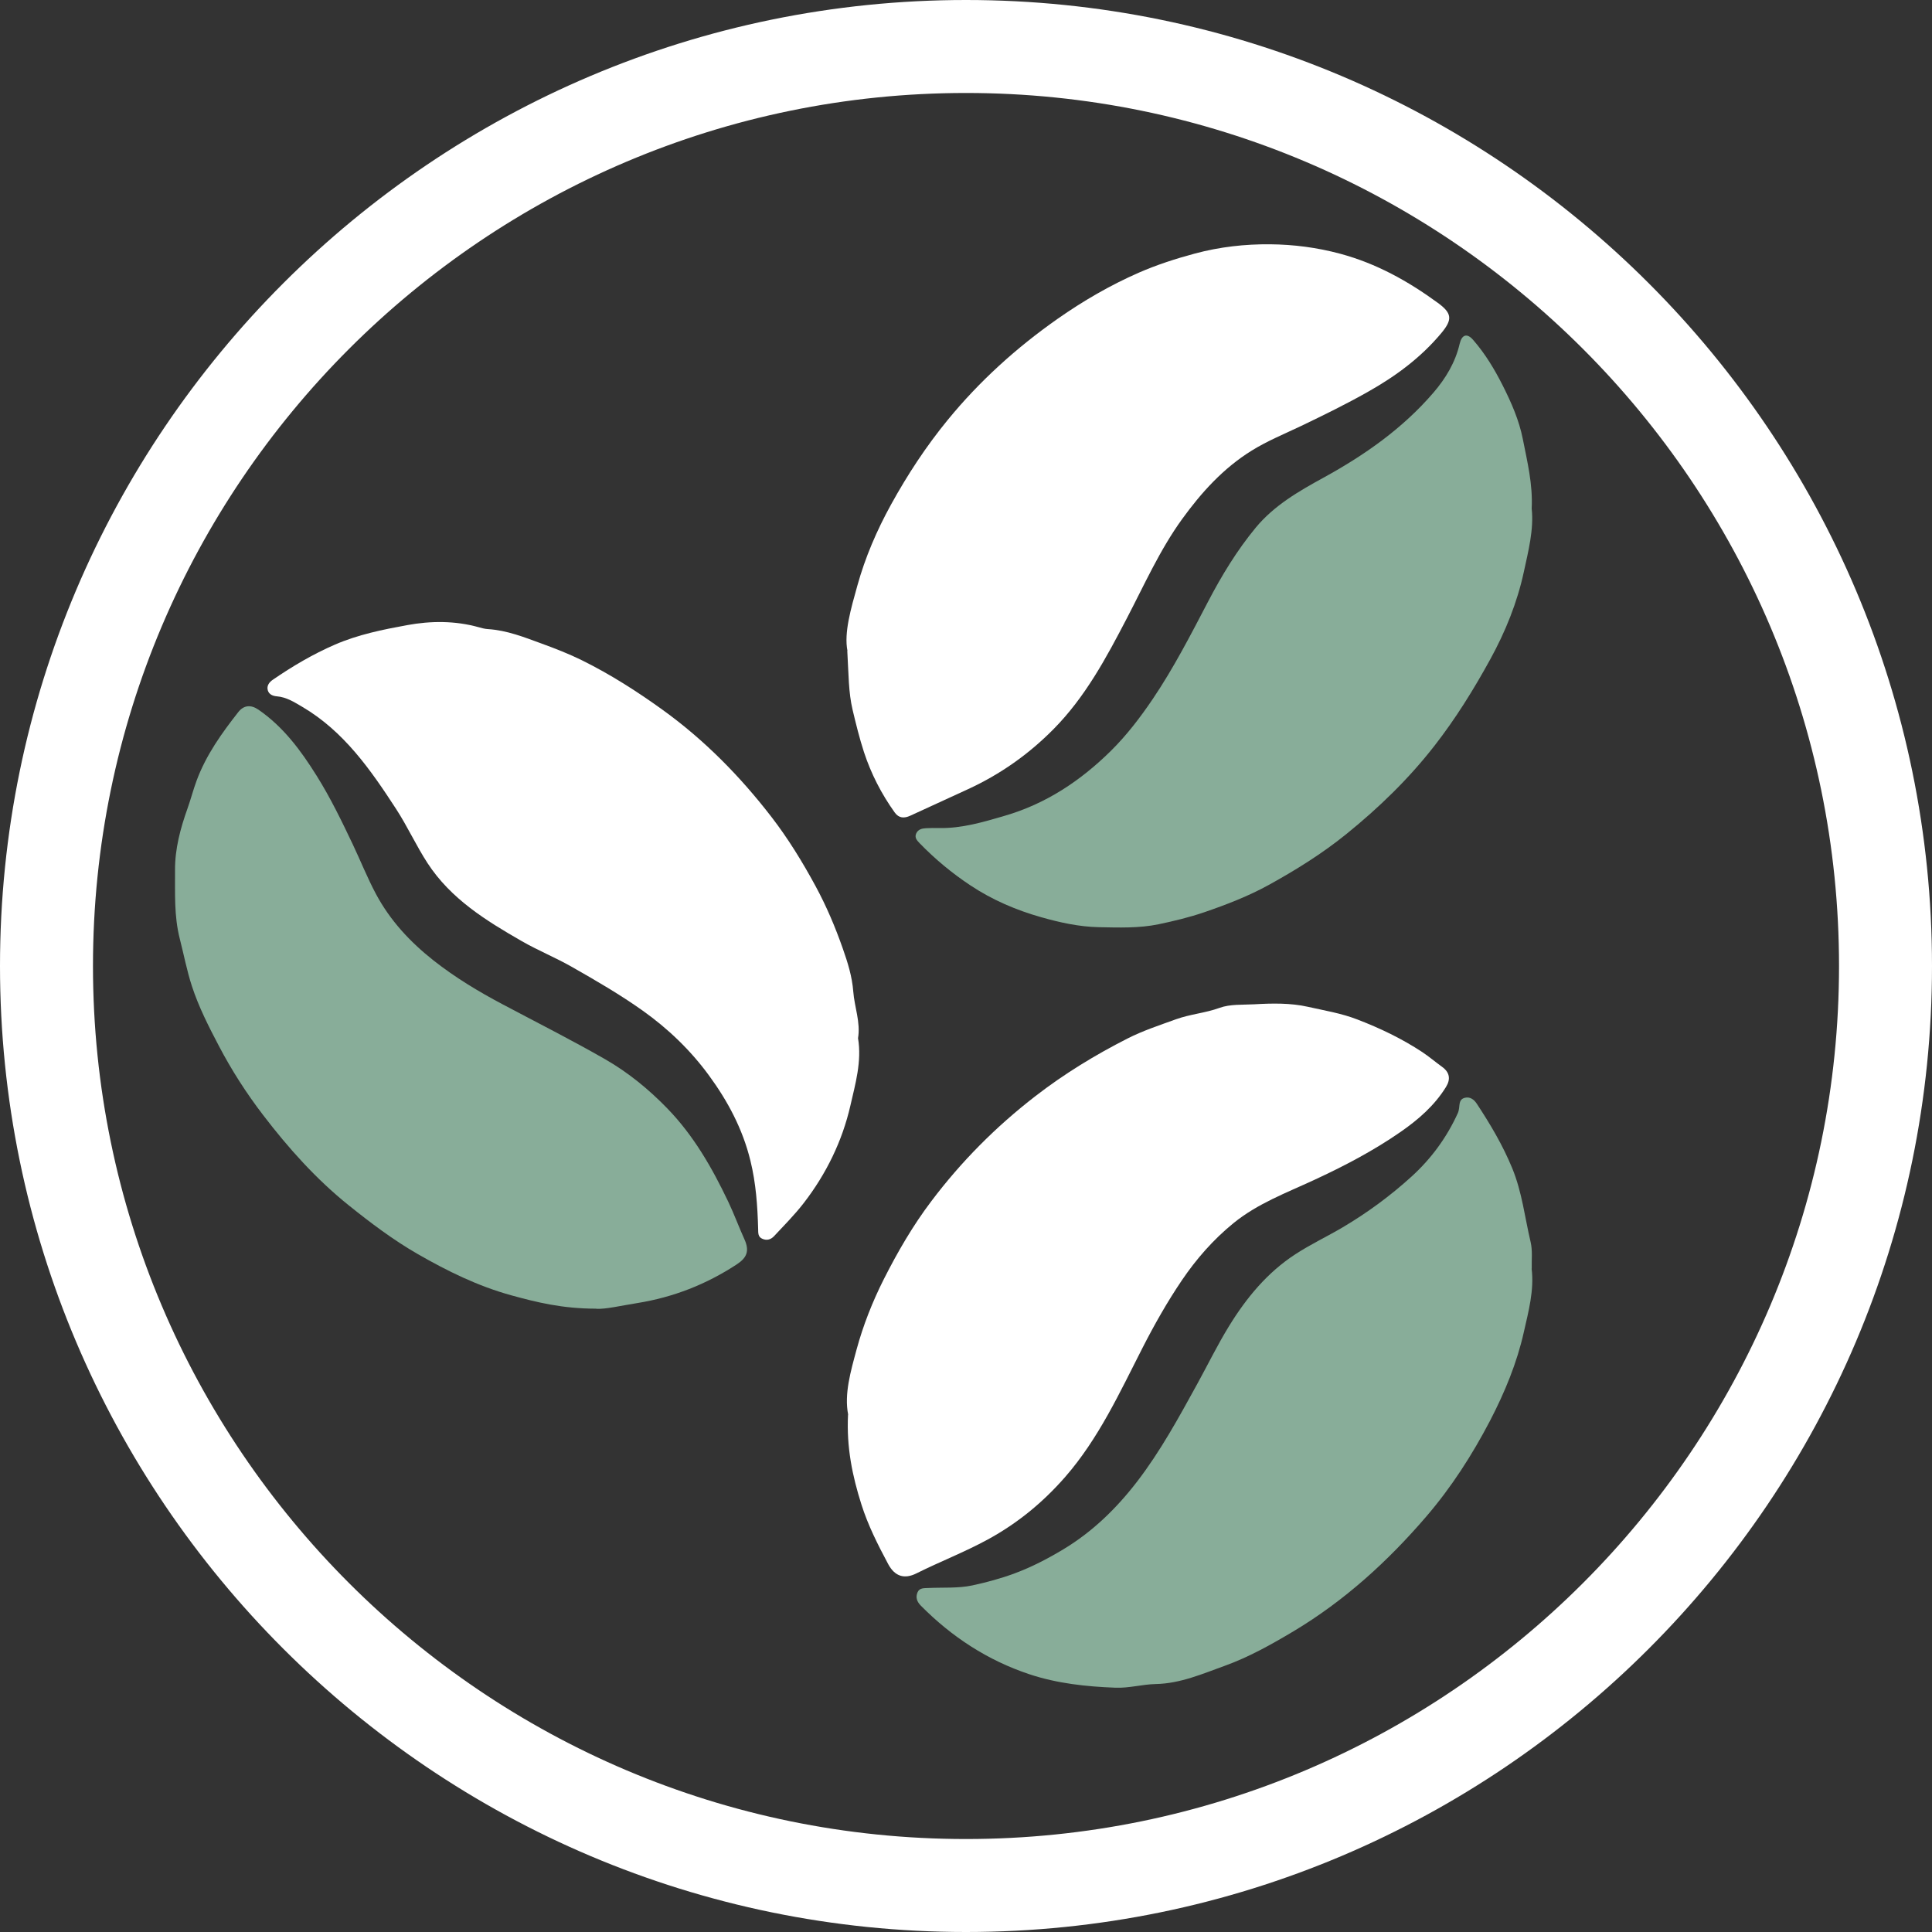
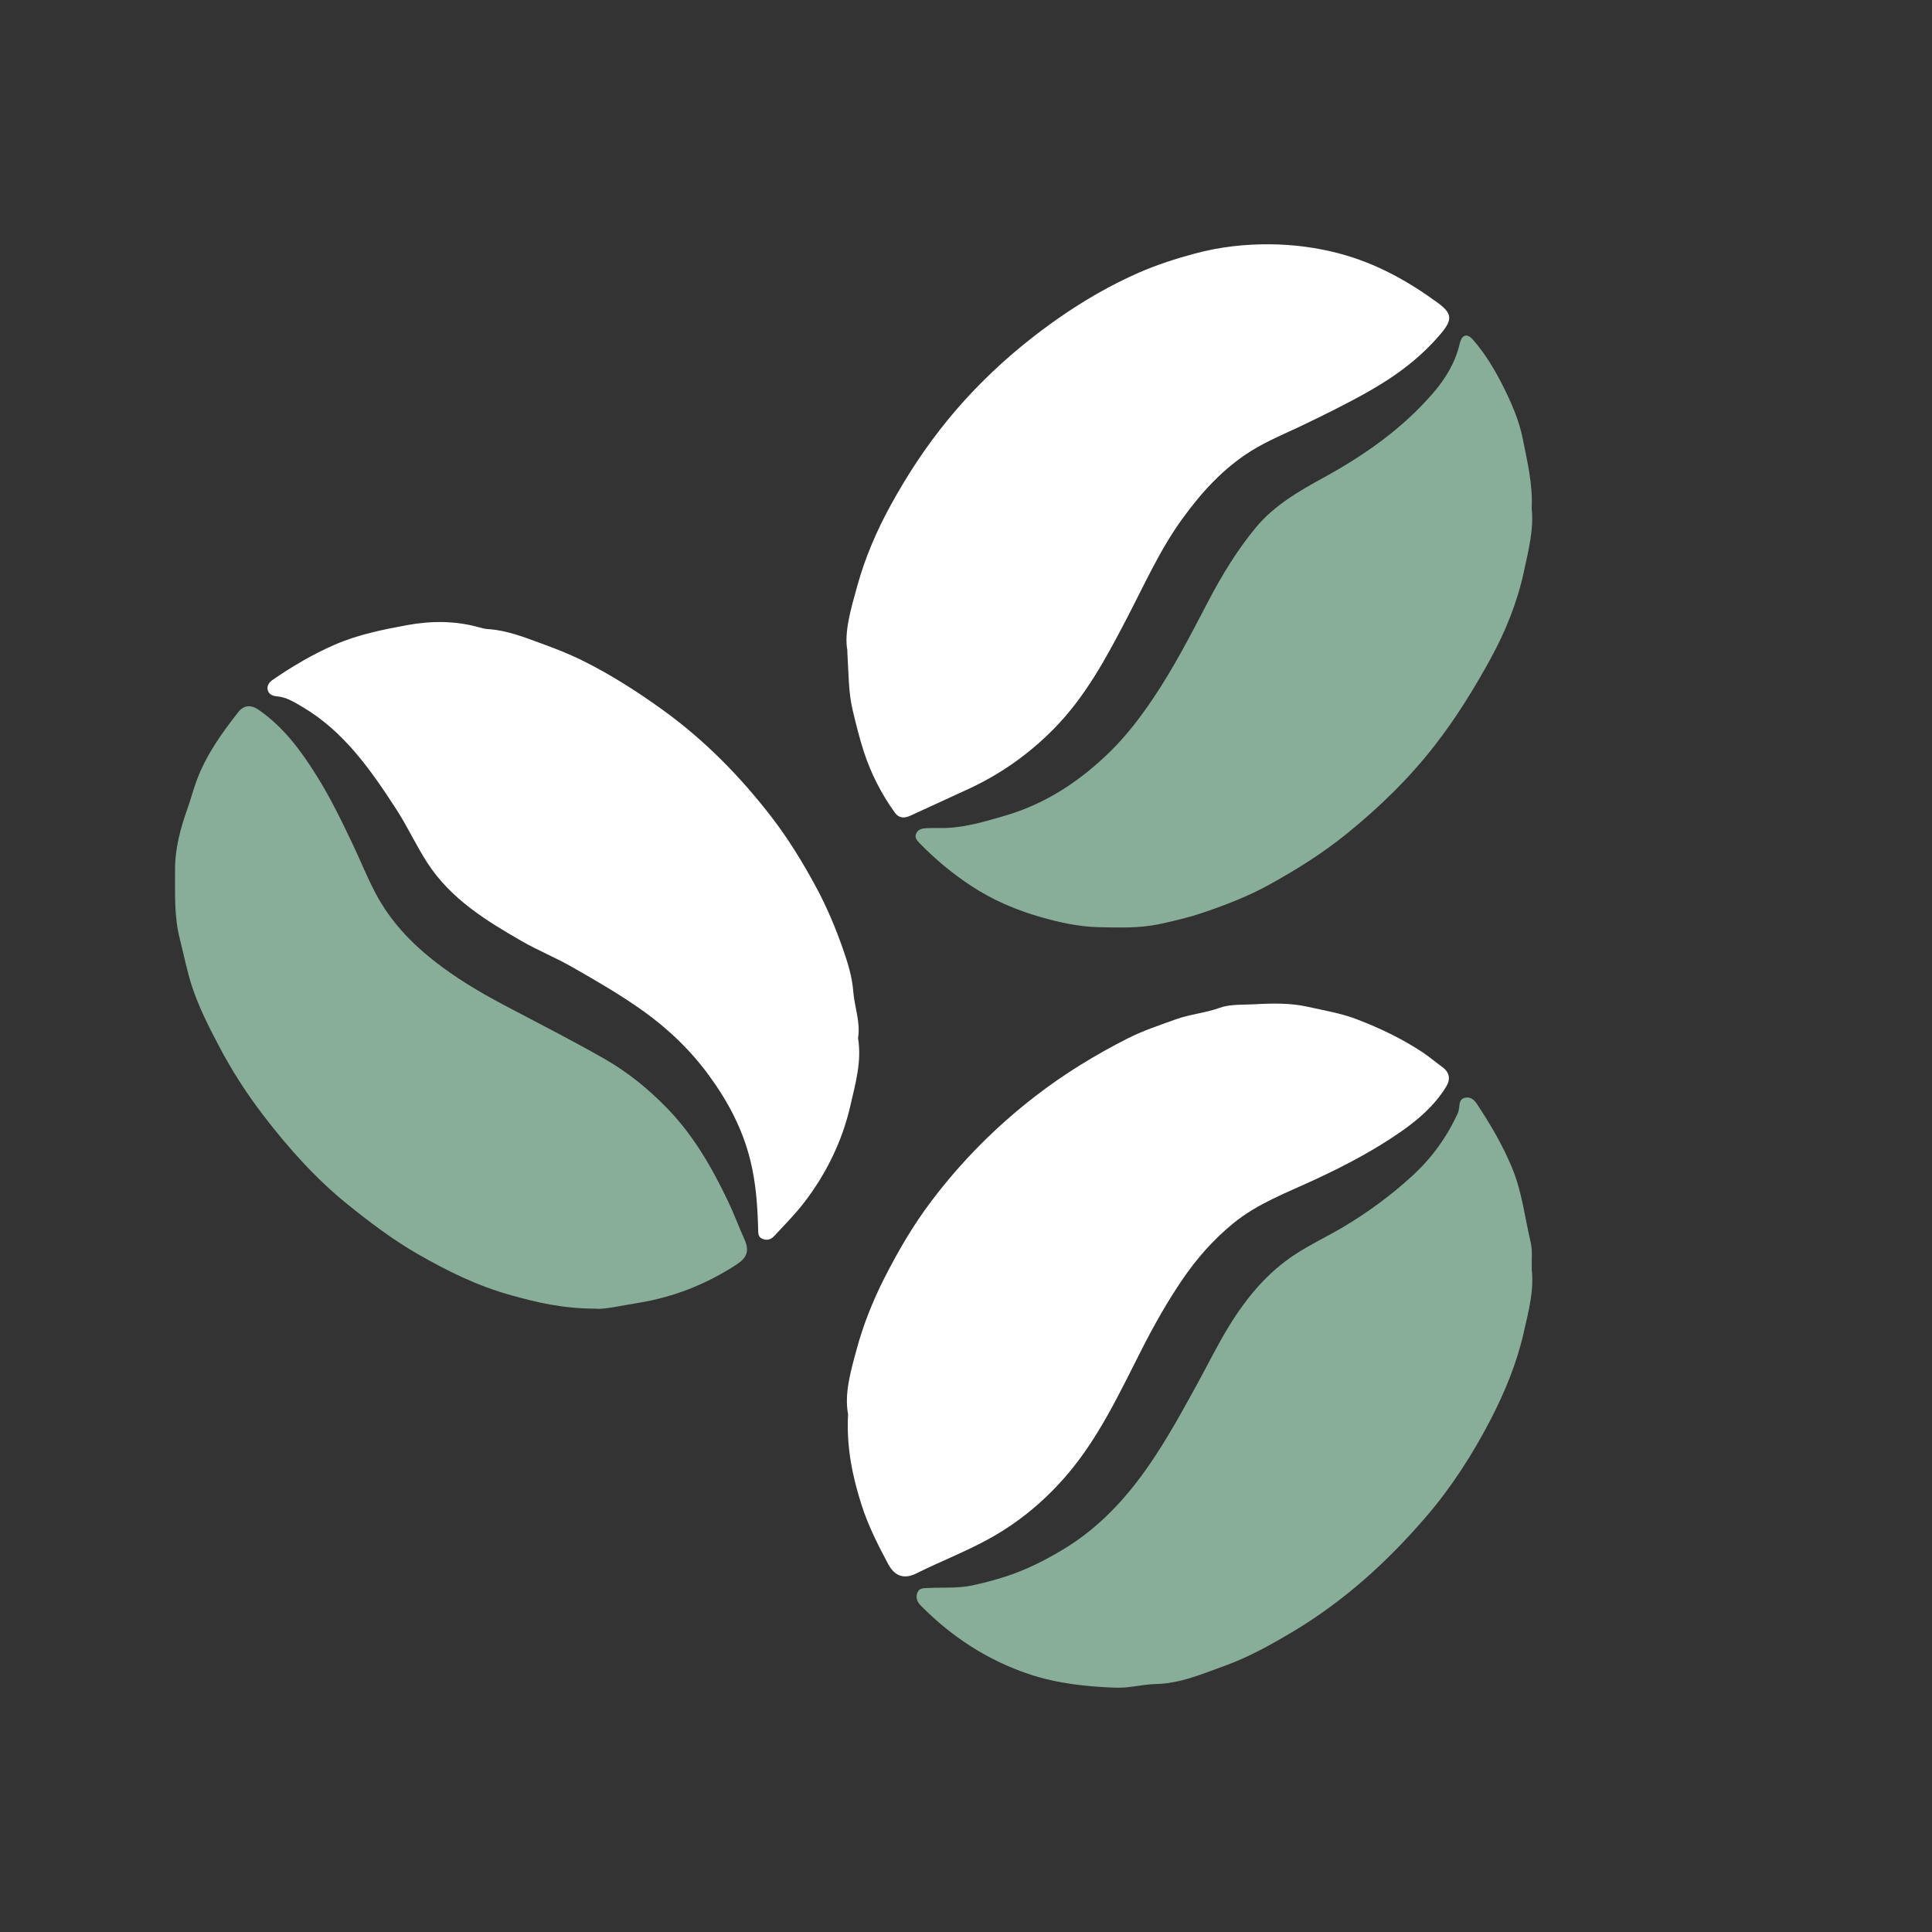
<svg xmlns="http://www.w3.org/2000/svg" id="Layer_2" data-name="Layer 2" viewBox="0 0 332.48 332.48">
  <rect x="0" y="0" width="332.48" height="332.48" fill="#333333" stroke="none" />
  <defs>
    <style> .cls-1 { fill: #fff; } .cls-1, .cls-2 { stroke-width: 0px; } .cls-2 { fill: #88ad99; } </style>
  </defs>
  <g id="Layer_2-2" data-name="Layer 2">
    <g id="Layer_2-2" data-name="Layer 2-2">
      <g id="Layer_1-2" data-name="Layer 1-2">
        <g>
          <path class="cls-2" d="m102.59,225.21c-5.82,0-10.21-1.09-14.61-2.3-5.74-1.58-11.01-4.18-16.11-7.11-4.19-2.41-8.06-5.33-11.85-8.37-5.64-4.53-10.39-9.85-14.75-15.55-2.86-3.74-5.41-7.7-7.61-11.9-1.76-3.34-3.47-6.72-4.63-10.26-.86-2.63-1.4-5.46-2.09-8.16-1.01-3.98-.79-7.88-.82-11.81-.02-3.67.92-7.18,2.16-10.65.57-1.59.98-3.23,1.58-4.83,1.64-4.39,4.31-8.11,7.15-11.73.93-1.18,2.15-1.32,3.47-.41,4.28,2.95,7.28,7,10,11.35,2.39,3.81,4.34,7.85,6.26,11.89,1.33,2.81,2.48,5.7,3.95,8.46,2.44,4.57,5.87,8.26,9.91,11.45,3.72,2.93,7.75,5.36,11.93,7.57,5.89,3.13,11.85,6.13,17.62,9.44,3.95,2.27,7.48,5.15,10.69,8.46,4.56,4.7,7.73,10.27,10.5,16.08,1,2.1,1.81,4.32,2.78,6.46.88,1.96.44,3.14-1.33,4.3-5.24,3.43-10.9,5.66-17.14,6.66-2.76.44-5.45,1.08-7.04.98h0l-.02-.02Z" />
          <path class="cls-1" d="m145.96,243.44c-.7-3.54.43-7.43,1.45-11.2,1.13-4.16,2.72-8.2,4.69-12.11,2.38-4.7,5-9.22,8.17-13.41,5.15-6.83,11.12-12.84,17.92-18.09,4.98-3.85,10.29-7.09,15.84-9.91,2.63-1.34,5.52-2.29,8.34-3.31,2.47-.89,5.04-1.07,7.49-1.96,1.83-.67,3.97-.51,5.99-.62,3.09-.18,6.25-.24,9.22.43,2.83.64,5.72,1.1,8.51,2.18,3.93,1.51,7.66,3.3,11.16,5.6,1.18.78,2.26,1.71,3.41,2.54,1.32.94,1.54,2.12.68,3.5-1.98,3.19-4.74,5.58-7.77,7.69-4.71,3.27-9.76,5.91-14.97,8.32-4.74,2.2-9.68,4.03-13.83,7.41-3.48,2.84-6.38,6.15-8.88,9.84-2.51,3.71-4.71,7.6-6.76,11.61-3.93,7.7-7.56,15.63-13.32,22.23-3.79,4.34-8.18,7.96-13.32,10.76-3.99,2.17-8.21,3.8-12.26,5.82-2.07,1.04-3.73.55-4.88-1.61-1.76-3.3-3.45-6.62-4.6-10.25-1.55-4.9-2.58-9.8-2.3-15.45h.02Z" />
          <path class="cls-1" d="m145.84,112.02c-.62-3.14.6-7.28,1.71-11.26,1.34-4.83,3.34-9.49,5.8-13.95,2.84-5.15,6.04-10.02,9.75-14.55,5.47-6.68,11.83-12.43,18.9-17.39,4.41-3.09,9.08-5.8,13.99-7.95,3.09-1.35,6.34-2.4,9.65-3.29,4.29-1.15,8.62-1.63,12.95-1.59,4.03.04,8.05.55,12.06,1.63,6.23,1.68,11.65,4.7,16.76,8.43,2.49,1.81,2.57,2.89.63,5.22-3.53,4.23-7.85,7.42-12.65,10.12-3.75,2.12-7.61,4.01-11.49,5.87-2.87,1.37-5.8,2.56-8.52,4.25-4.88,3.03-8.64,7.2-11.95,11.77-3.85,5.32-6.51,11.33-9.54,17.13-3.52,6.76-7.13,13.5-12.58,19.01-4.29,4.34-9.18,7.79-14.72,10.34-3.32,1.53-6.63,3.04-9.95,4.57-1.03.47-1.95.45-2.67-.56-2.29-3.19-4.08-6.7-5.29-10.39-.77-2.36-1.38-4.85-1.96-7.29-.71-3.03-.67-5.97-.91-10.13h.03Z" />
          <path class="cls-2" d="m263.59,87.53c.39,3.59-.58,7.31-1.35,10.88-1.13,5.24-3.16,10.29-5.8,15.09-2.85,5.19-5.95,10.18-9.58,14.84-4.43,5.69-9.55,10.65-15.16,15.19-4.16,3.37-8.67,6.17-13.3,8.73-3.53,1.95-7.33,3.42-11.19,4.74-2.58.88-5.23,1.51-7.84,2.06-3.33.69-6.84.57-10.29.5-3.41-.07-6.74-.82-9.92-1.72-4.26-1.21-8.39-2.96-12.17-5.48-3.18-2.11-6.07-4.51-8.72-7.24-.47-.49-.93-.97-.59-1.71.32-.68.97-.84,1.64-.88.77-.04,1.54-.05,2.32-.03,3.89.07,7.53-1.02,11.23-2.1,7.14-2.07,13.07-6.03,18.27-11.15,2.73-2.69,5.08-5.77,7.24-8.96,3.6-5.33,6.53-11.04,9.51-16.74,2.35-4.5,4.98-8.84,8.23-12.77,3.17-3.81,7.36-6.23,11.63-8.57,7.1-3.89,13.67-8.5,18.96-14.67,2.06-2.4,3.74-5.16,4.48-8.36.37-1.59,1.26-1.91,2.32-.69,2.06,2.36,3.67,5.03,5.09,7.84,1.49,2.95,2.83,6.01,3.46,9.21.76,3.87,1.74,7.76,1.53,11.97h0v.02Z" />
-           <path class="cls-1" d="m147.66,178.66c.67,4.01-.47,7.9-1.32,11.62-1.39,6.07-4.14,11.73-8.03,16.76-1.57,2.03-3.36,3.82-5.09,5.68-.6.64-1.32.81-2.1.43-.7-.35-.63-.99-.65-1.68-.11-3.94-.37-7.82-1.33-11.73-1.34-5.48-3.91-10.27-7.15-14.69-3.15-4.3-7.01-8.02-11.39-11.13-3.9-2.77-8.04-5.17-12.19-7.53-2.8-1.6-5.82-2.82-8.62-4.43-6.16-3.54-12.2-7.26-16.22-13.43-1.96-3.02-3.45-6.31-5.4-9.31-4.39-6.75-9-13.38-16.15-17.58-1.33-.78-2.72-1.68-4.38-1.81-.64-.05-1.34-.3-1.55-1.02-.24-.81.27-1.43.84-1.82,3.39-2.33,6.89-4.4,10.71-6.06,4.02-1.74,8.21-2.58,12.41-3.35,4.08-.75,8.26-.78,12.34.36.51.14,1.03.29,1.56.32,3.28.2,6.27,1.4,9.31,2.51,2.33.85,4.61,1.74,6.83,2.83,4.93,2.43,9.54,5.38,13.99,8.59,7.16,5.17,13.29,11.41,18.66,18.37,2.88,3.73,5.35,7.76,7.61,11.93,1.88,3.47,3.41,7.09,4.7,10.78.82,2.33,1.59,4.76,1.79,7.36.2,2.68,1.28,5.29.82,8.03h0,0Z" />
+           <path class="cls-1" d="m147.66,178.66c.67,4.01-.47,7.9-1.32,11.62-1.39,6.07-4.14,11.73-8.03,16.76-1.57,2.03-3.36,3.82-5.09,5.68-.6.64-1.32.81-2.1.43-.7-.35-.63-.99-.65-1.68-.11-3.94-.37-7.82-1.33-11.73-1.34-5.48-3.91-10.27-7.15-14.69-3.15-4.3-7.01-8.02-11.39-11.13-3.9-2.77-8.04-5.17-12.19-7.53-2.8-1.6-5.82-2.82-8.62-4.43-6.16-3.54-12.2-7.26-16.22-13.43-1.96-3.02-3.45-6.31-5.4-9.31-4.39-6.75-9-13.38-16.15-17.58-1.33-.78-2.72-1.68-4.38-1.81-.64-.05-1.34-.3-1.55-1.02-.24-.81.27-1.43.84-1.82,3.39-2.33,6.89-4.4,10.71-6.06,4.02-1.74,8.21-2.58,12.41-3.35,4.08-.75,8.26-.78,12.34.36.51.14,1.03.29,1.56.32,3.28.2,6.27,1.4,9.31,2.51,2.33.85,4.61,1.74,6.83,2.83,4.93,2.43,9.54,5.38,13.99,8.59,7.16,5.17,13.29,11.41,18.66,18.37,2.88,3.73,5.35,7.76,7.61,11.93,1.88,3.47,3.41,7.09,4.7,10.78.82,2.33,1.59,4.76,1.79,7.36.2,2.68,1.28,5.29.82,8.03h0,0" />
          <path class="cls-2" d="m263.58,218.32c.46,3.74-.55,7.4-1.34,10.91-1.18,5.29-3.28,10.38-5.82,15.27-3.08,5.9-6.66,11.46-10.97,16.48-6.61,7.7-14.06,14.49-22.85,19.75-3.82,2.28-7.7,4.45-11.83,5.94-3.84,1.38-7.65,3.06-11.91,3.14-2.29.05-4.55.72-6.89.63-5.04-.19-10.06-.73-14.83-2.32-7.15-2.38-13.36-6.42-18.68-11.81-.66-.67-.92-1.4-.57-2.26.33-.82,1.13-.73,1.84-.77,2.55-.12,5.17.08,7.62-.45,2.44-.53,4.88-1.18,7.27-2.07,2.96-1.1,5.68-2.52,8.36-4.13,5.04-3.03,9.16-7.05,12.72-11.68,4-5.21,7.14-10.97,10.29-16.7,1.84-3.34,3.51-6.78,5.51-10.03,3-4.88,6.59-9.24,11.44-12.39,2.61-1.7,5.45-3.04,8.13-4.62,4.24-2.51,8.2-5.42,11.84-8.73,3.4-3.09,6.08-6.75,7.98-10.95.12-.26.17-.57.21-.86.09-.71.05-1.5.94-1.74.96-.26,1.65.32,2.11,1.02,2.33,3.54,4.47,7.14,6.1,11.11,1.69,4.12,2.15,8.43,3.15,12.65.36,1.52.16,3.08.2,4.61h-.02Z" />
        </g>
      </g>
-       <path class="cls-1" d="m166.24,332.48C74.58,332.48,0,257.9,0,166.24S74.58,0,166.24,0s166.24,74.57,166.24,166.24-74.58,166.24-166.24,166.24Zm0-316.48C83.4,16,16,83.4,16,166.24s67.4,150.24,150.24,150.24,150.24-67.4,150.24-150.24S249.08,16,166.24,16Z" />
    </g>
  </g>
</svg>